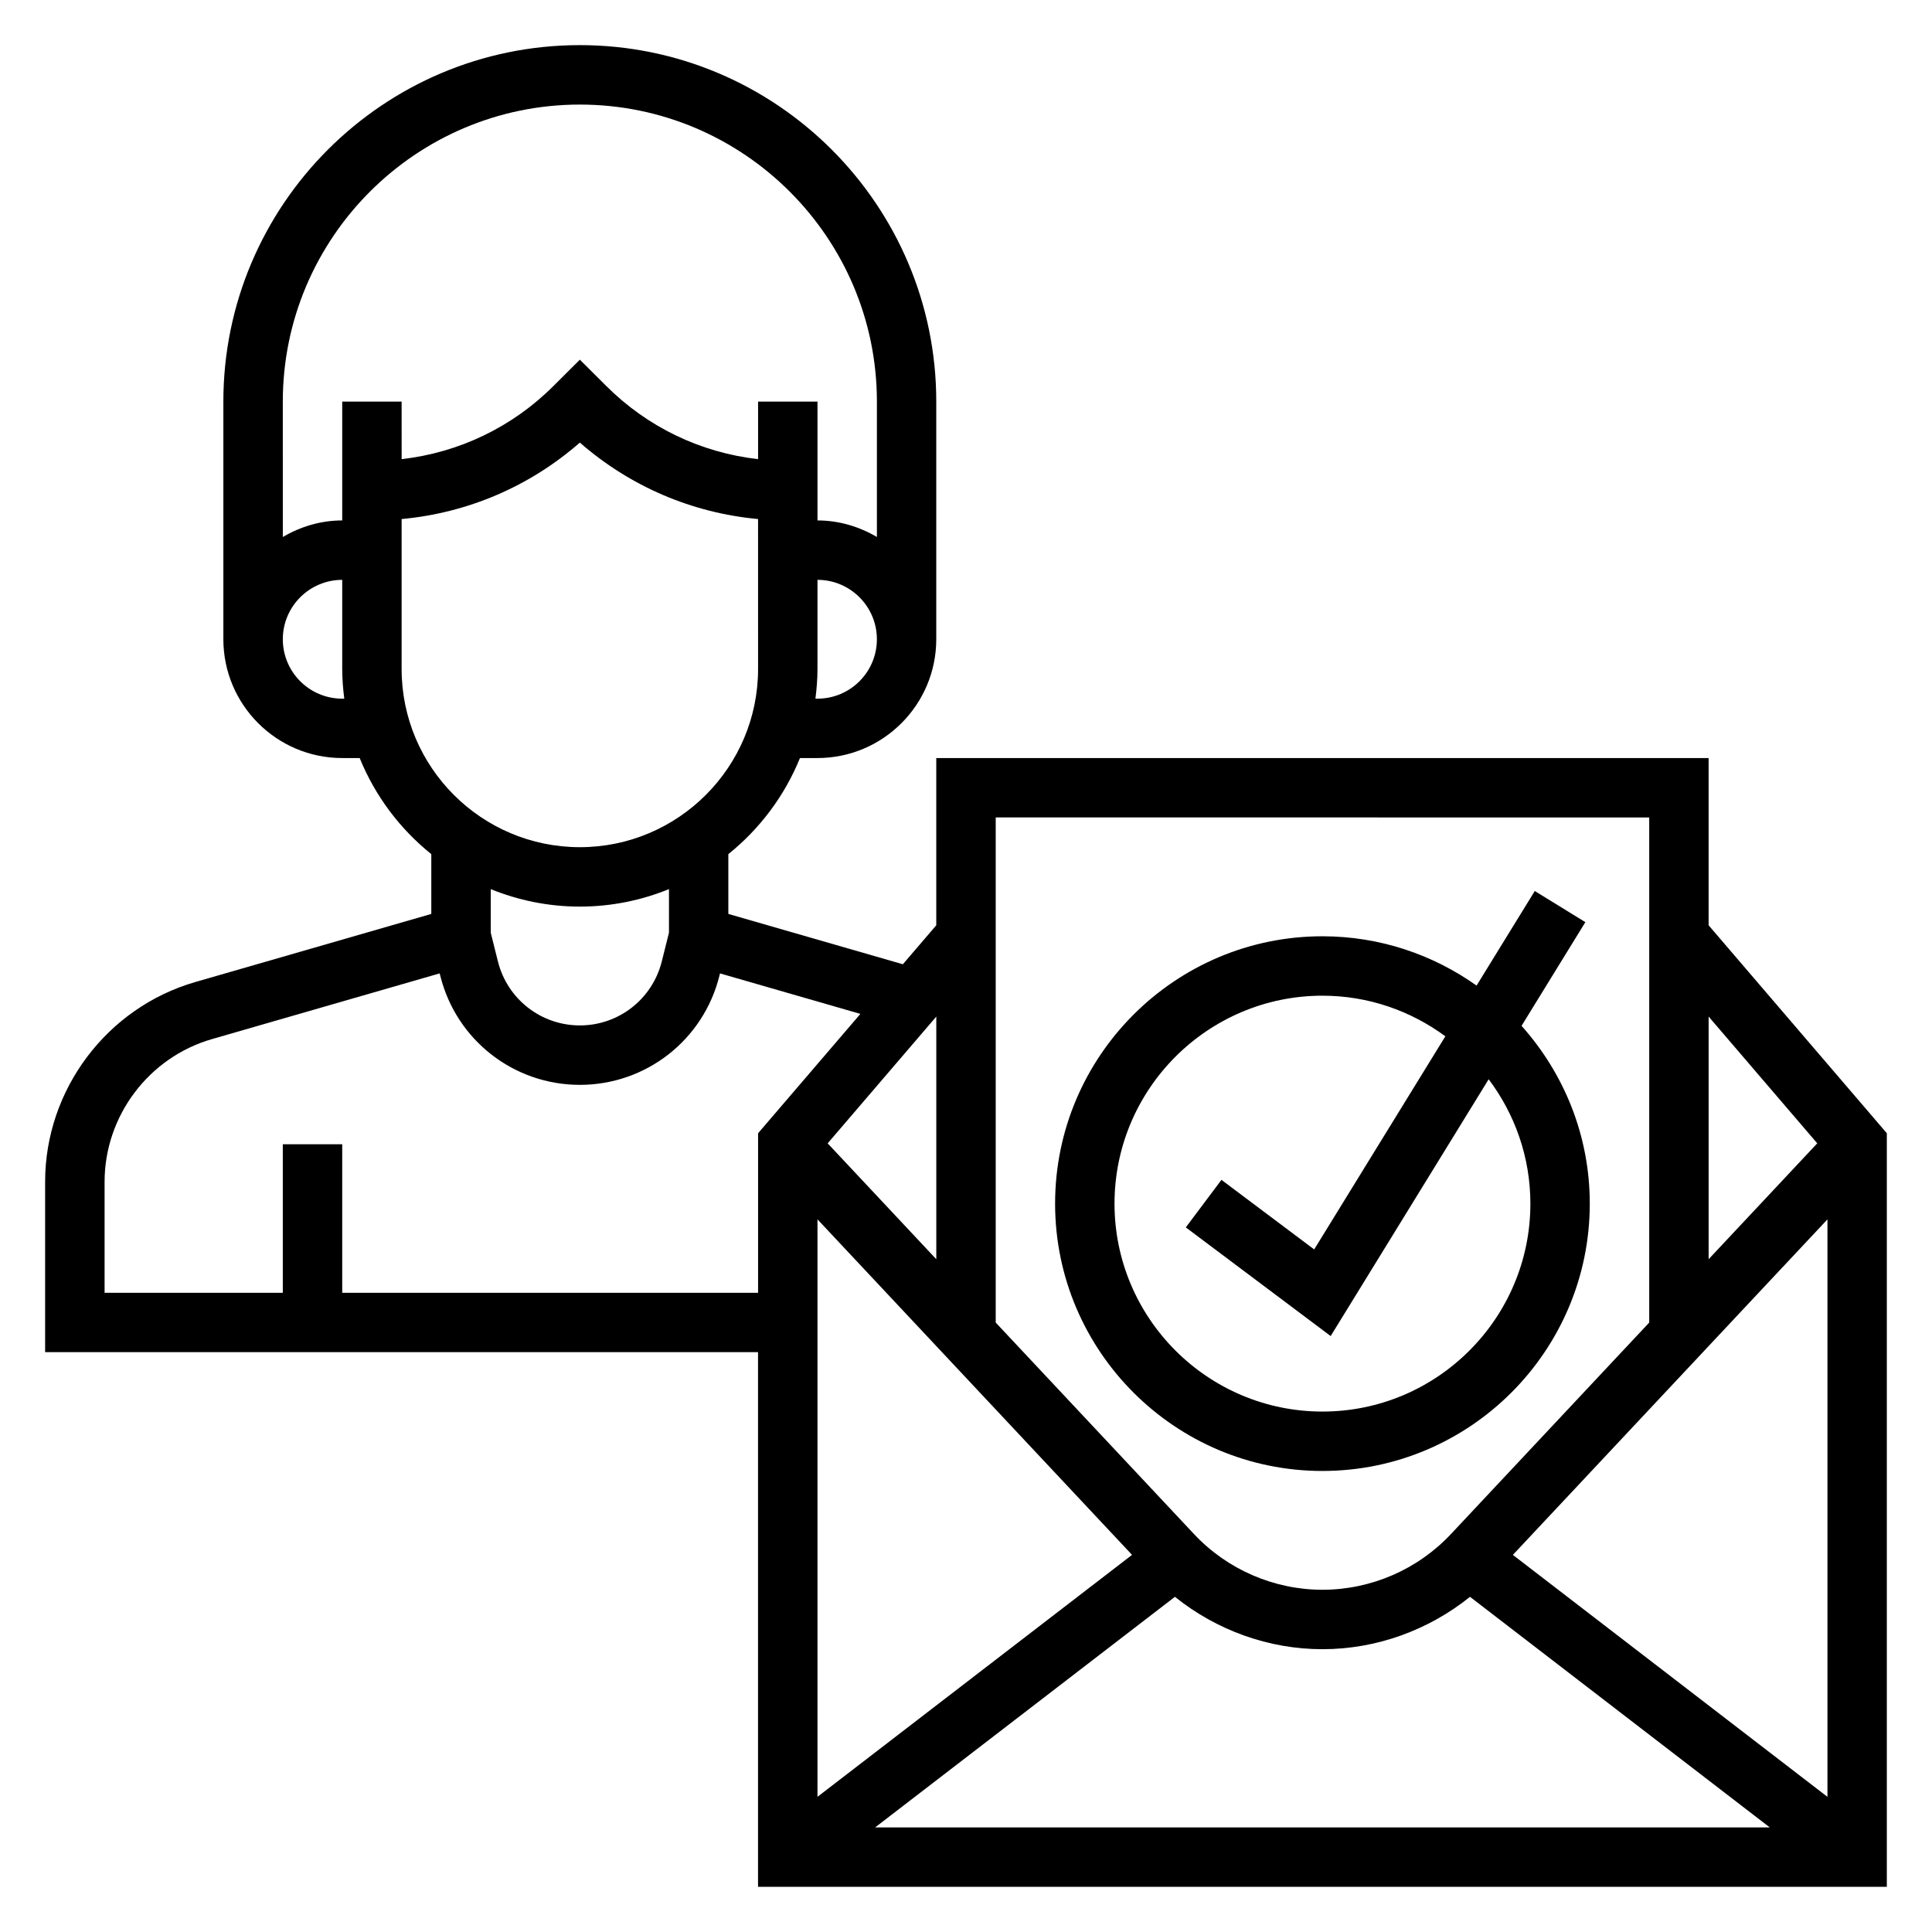
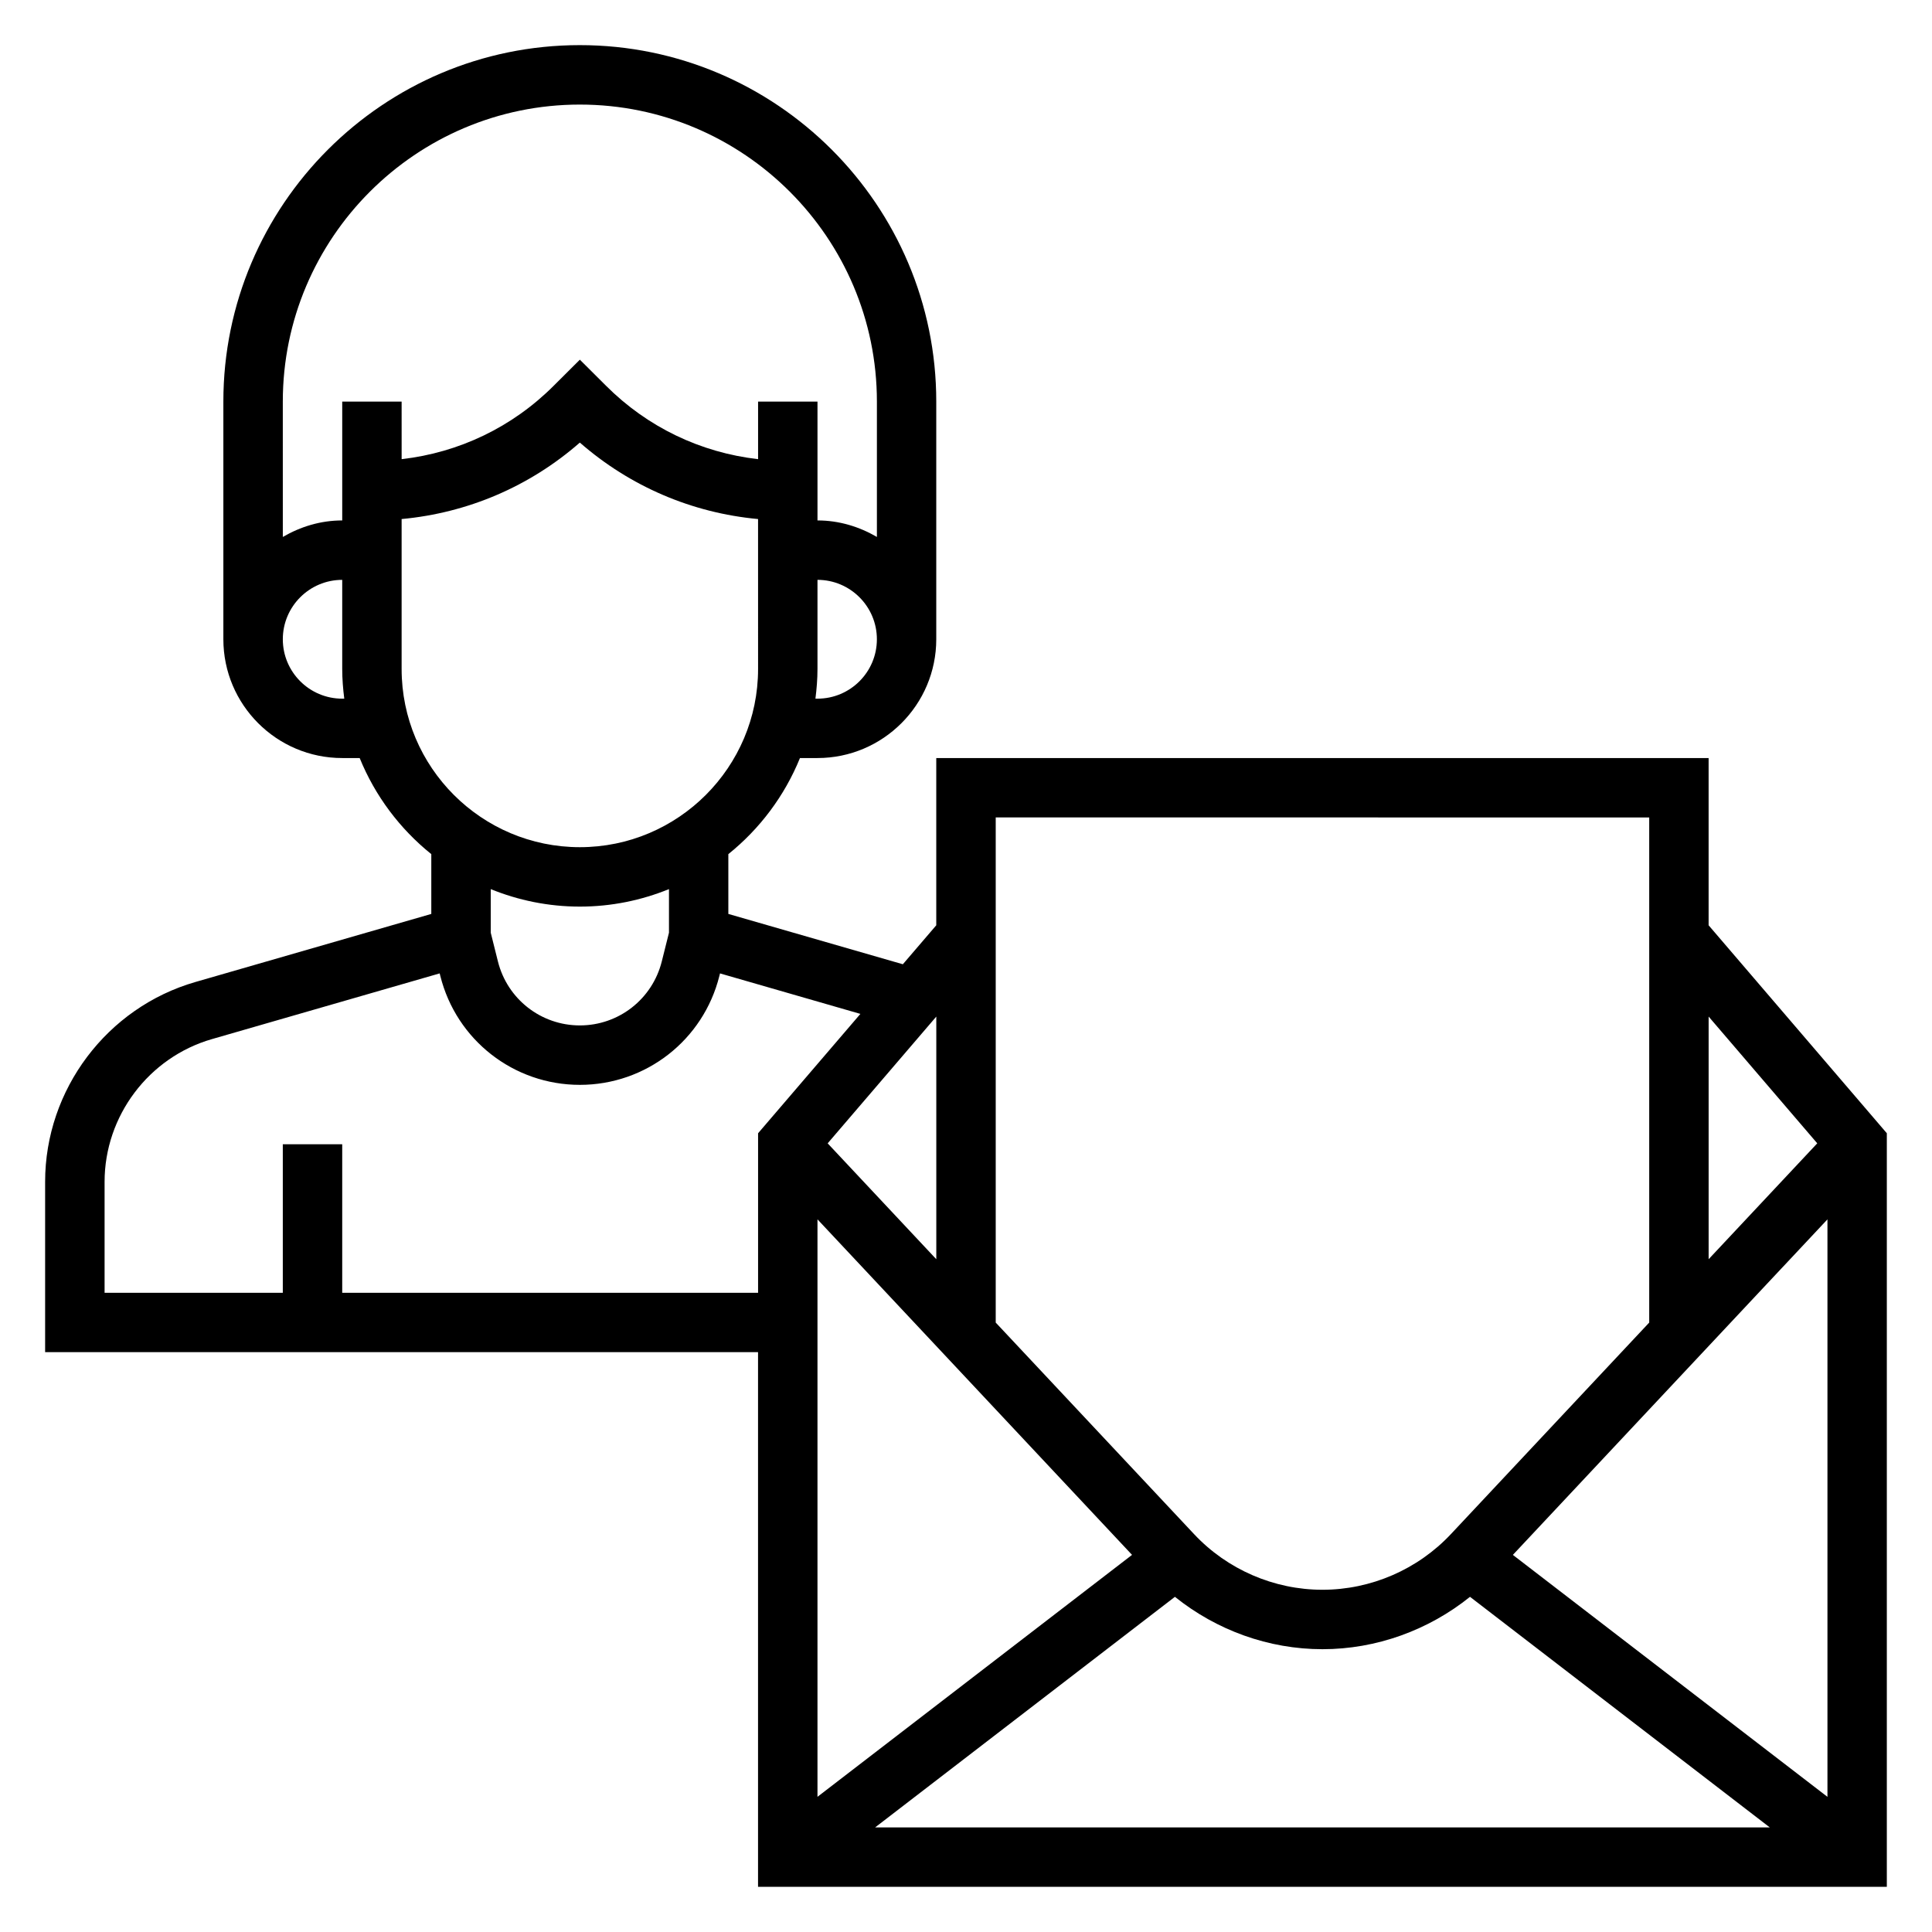
<svg xmlns="http://www.w3.org/2000/svg" fill="#000000" width="800px" height="800px" version="1.1" viewBox="144 144 512 512">
  <g>
    <path d="m596.8 389.21v-44.32h-204.68v44.32l-8.855 10.328-46.246-13.336v-15.848c8.32-6.684 14.902-15.43 18.98-25.465h4.633c17.367 0 31.488-14.121 31.488-31.488v-62.977c0-52.09-42.375-94.465-94.465-94.465-52.086 0-94.461 42.375-94.461 94.465v62.977c0 17.367 14.121 31.488 31.488 31.488h4.637c4.078 10.035 10.66 18.781 18.98 25.465v15.848l-62.504 18.035c-23.453 6.754-39.836 28.527-39.836 52.938v45.156h188.93v141.7h299.14v-199.71zm-236.16 77.926 83.363 88.922-83.363 64.117zm94.727 100.04c11.02 8.855 24.836 13.879 39.098 13.879 14.266 0 28.078-5.023 39.102-13.879l79.453 61.113h-237.11zm89.559-11.113 83.367-88.922v153.04zm80.664-109.07-28.785 30.707v-64.297zm-44.531-86.359v133.86l-52.57 56.074c-8.777 9.359-21.176 14.738-34.023 14.738-12.848 0-25.246-5.375-34.023-14.746l-52.566-56.062v-133.87zm-188.93 117.07-28.789-30.707 28.789-33.59zm-31.488-148.55h-0.543c0.324-2.582 0.543-5.203 0.543-7.871v-23.617c8.684 0 15.742 7.062 15.742 15.742 0.004 8.688-7.059 15.746-15.742 15.746zm-62.973-157.44c43.406 0 78.719 35.312 78.719 78.719v35.863c-4.652-2.707-9.98-4.375-15.746-4.375v-31.488h-15.742v15.25c-15.223-1.738-29.324-8.469-40.32-19.477l-6.91-6.887-6.918 6.894c-10.988 10.996-25.098 17.727-40.312 19.469l-0.004-15.25h-15.742v31.488c-5.762 0-11.09 1.668-15.742 4.375l-0.004-35.863c0-43.406 35.316-78.719 78.723-78.719zm-62.977 157.44c-8.684 0-15.742-7.062-15.742-15.742 0-8.684 7.062-15.742 15.742-15.742v23.617c0 2.668 0.219 5.289 0.543 7.871zm15.742-7.871v-39.73c17.539-1.621 33.938-8.637 47.23-20.262 13.305 11.617 29.691 18.641 47.23 20.262l0.004 39.73c0 26.047-21.184 47.23-47.23 47.23-26.051 0.004-47.234-21.18-47.234-47.23zm47.234 62.977c8.352 0 16.32-1.668 23.617-4.637v11.547l-1.906 7.621c-2.504 9.992-11.426 16.957-21.711 16.957-10.289 0-19.207-6.965-21.711-16.949l-1.906-7.625v-11.547c7.297 2.965 15.262 4.633 23.617 4.633zm-62.977 102.34v-39.359h-15.746v39.359h-47.23v-29.41c0-17.438 11.699-32.984 28.449-37.816l60.355-17.414 0.164 0.66c4.25 17.008 19.461 28.879 36.984 28.879 17.523 0 32.73-11.871 36.977-28.875l0.164-0.66 37.203 10.73-27.113 31.633v42.273z" />
-     <path d="m494.46 533.82c39.07 0 70.848-31.789 70.848-70.848 0-18.098-6.879-34.574-18.082-47.113l16.91-27.48-13.406-8.25-15.422 25.059c-11.555-8.199-25.629-13.066-40.848-13.066-39.07 0-70.848 31.789-70.848 70.848 0 39.062 31.781 70.852 70.848 70.852zm0-125.95c12.195 0 23.434 4.031 32.574 10.762l-34.762 56.48-24.574-18.438-9.449 12.598 38.391 28.797 41.871-68.055c6.914 9.211 11.055 20.594 11.055 32.961 0 30.387-24.727 55.105-55.105 55.105-30.379 0-55.105-24.719-55.105-55.105 0.004-30.387 24.73-55.105 55.105-55.105z" />
  </g>
</svg>